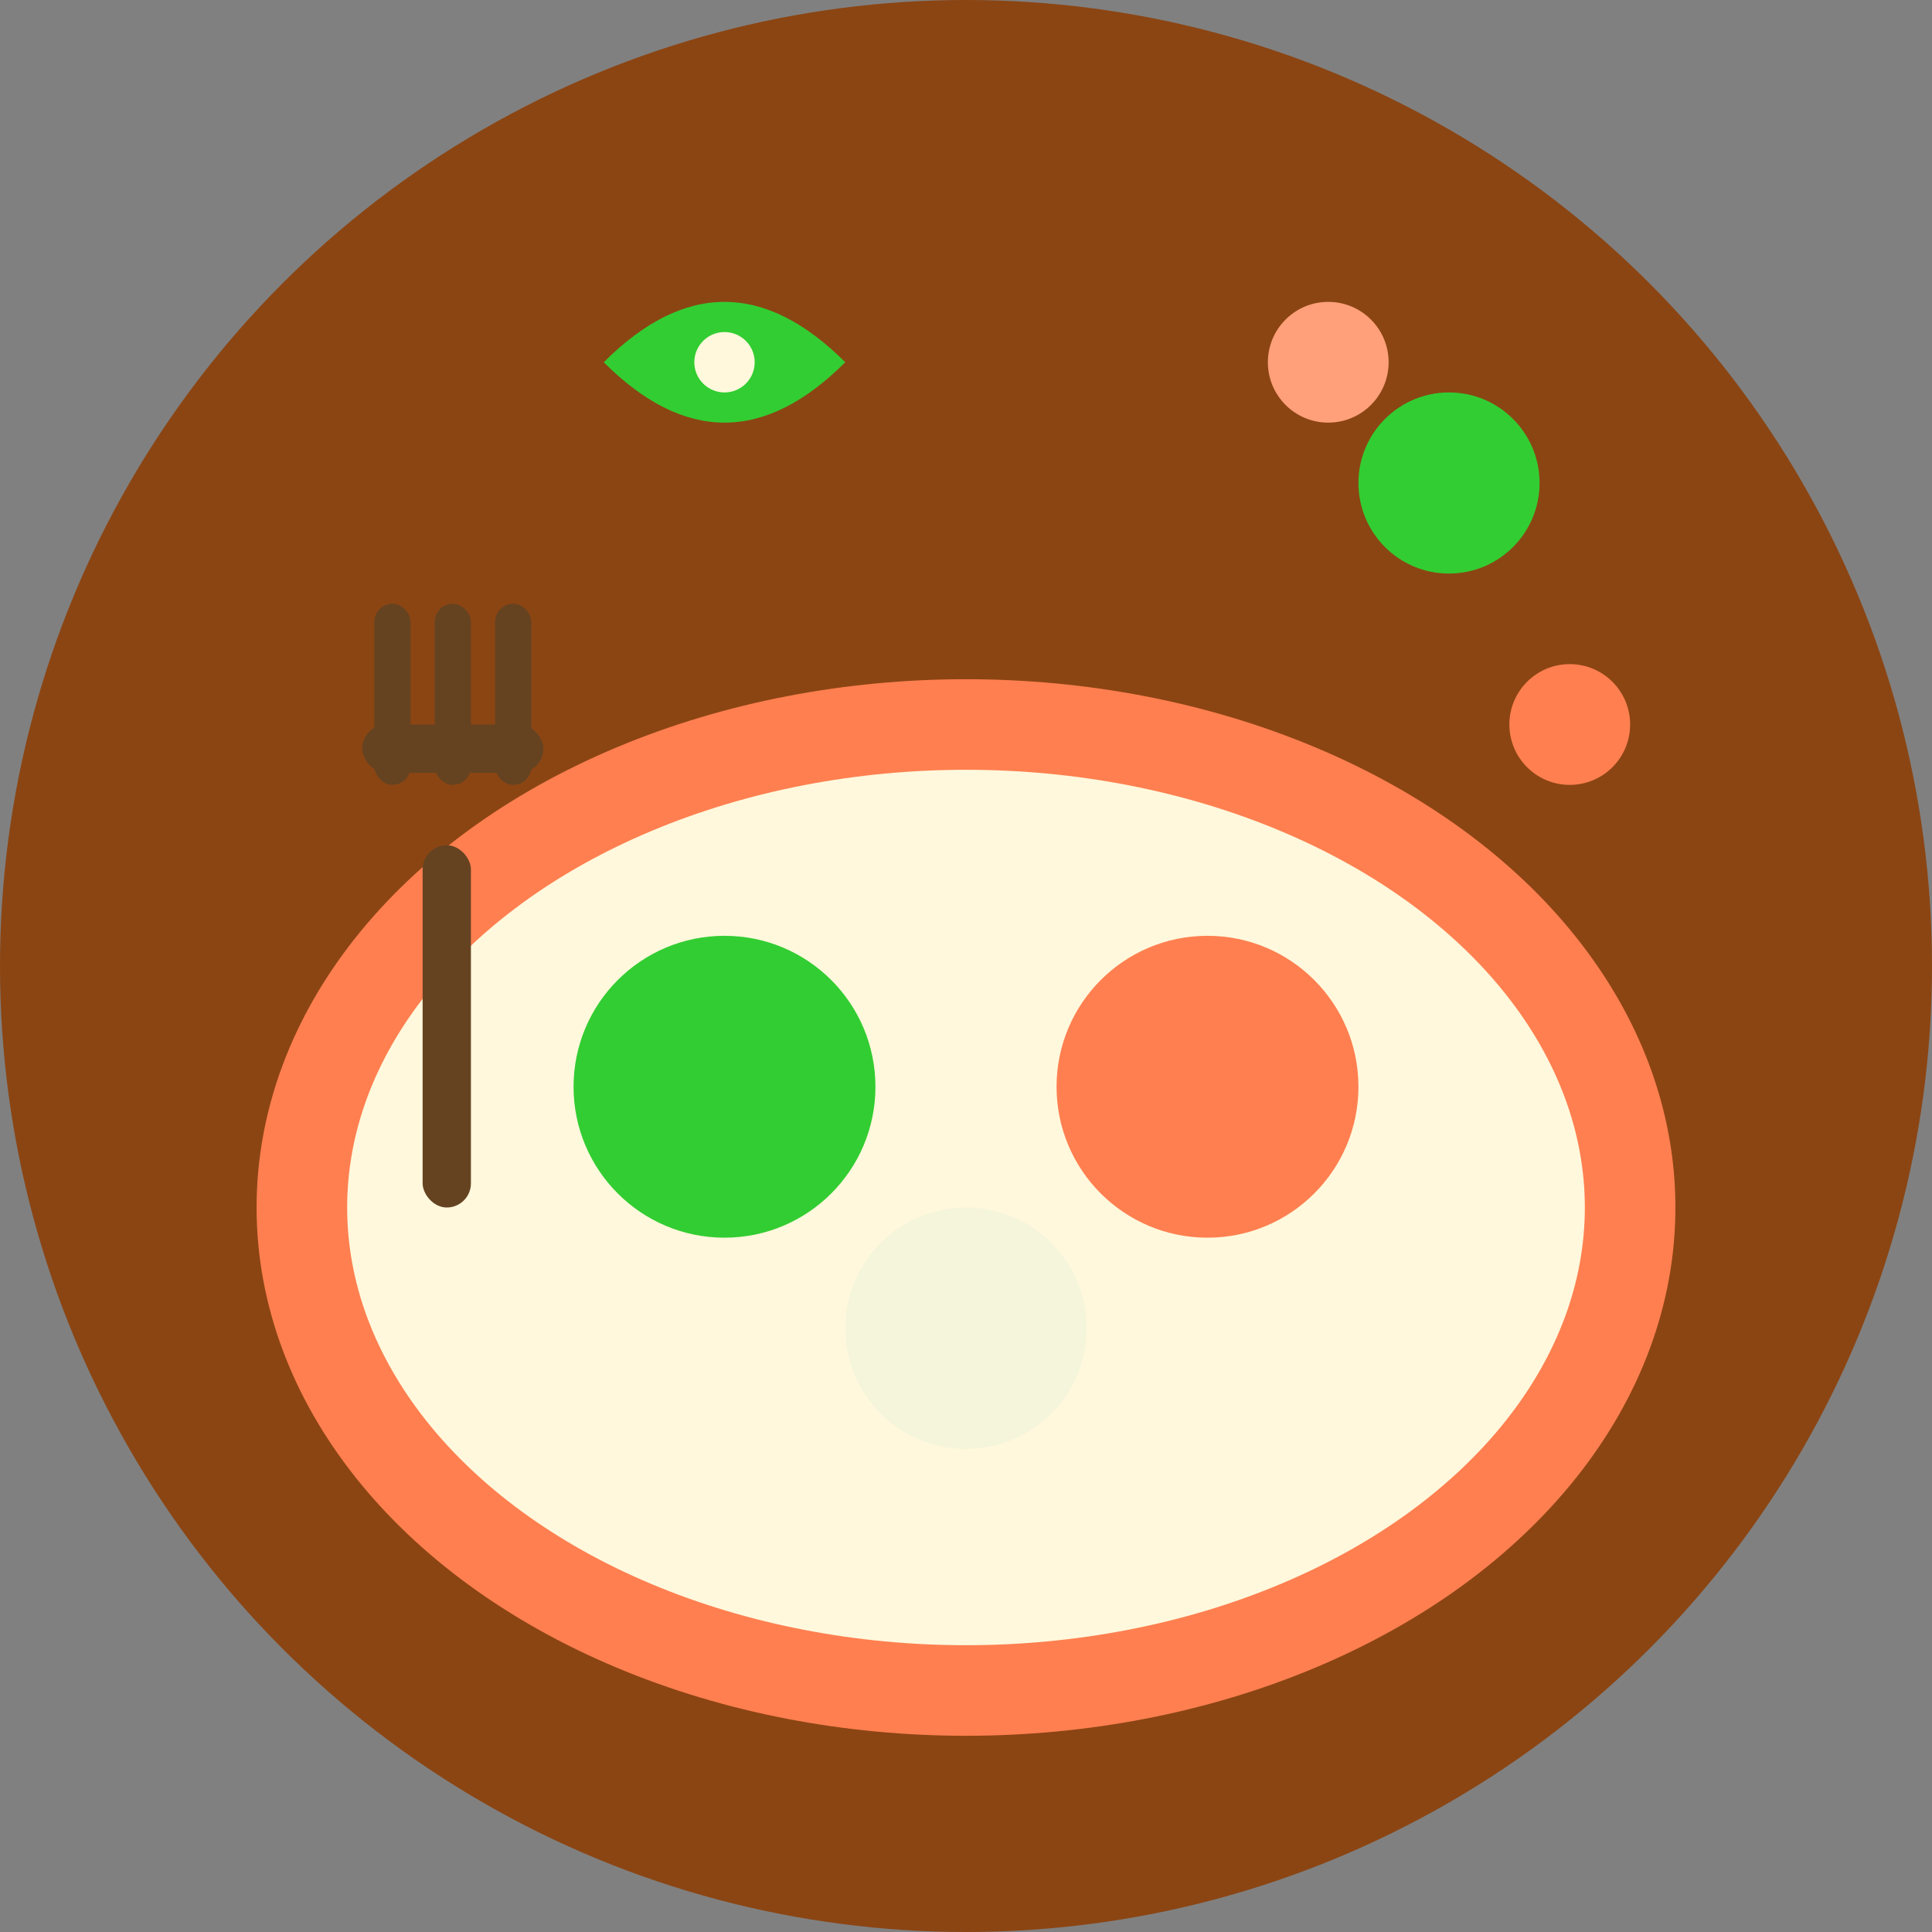
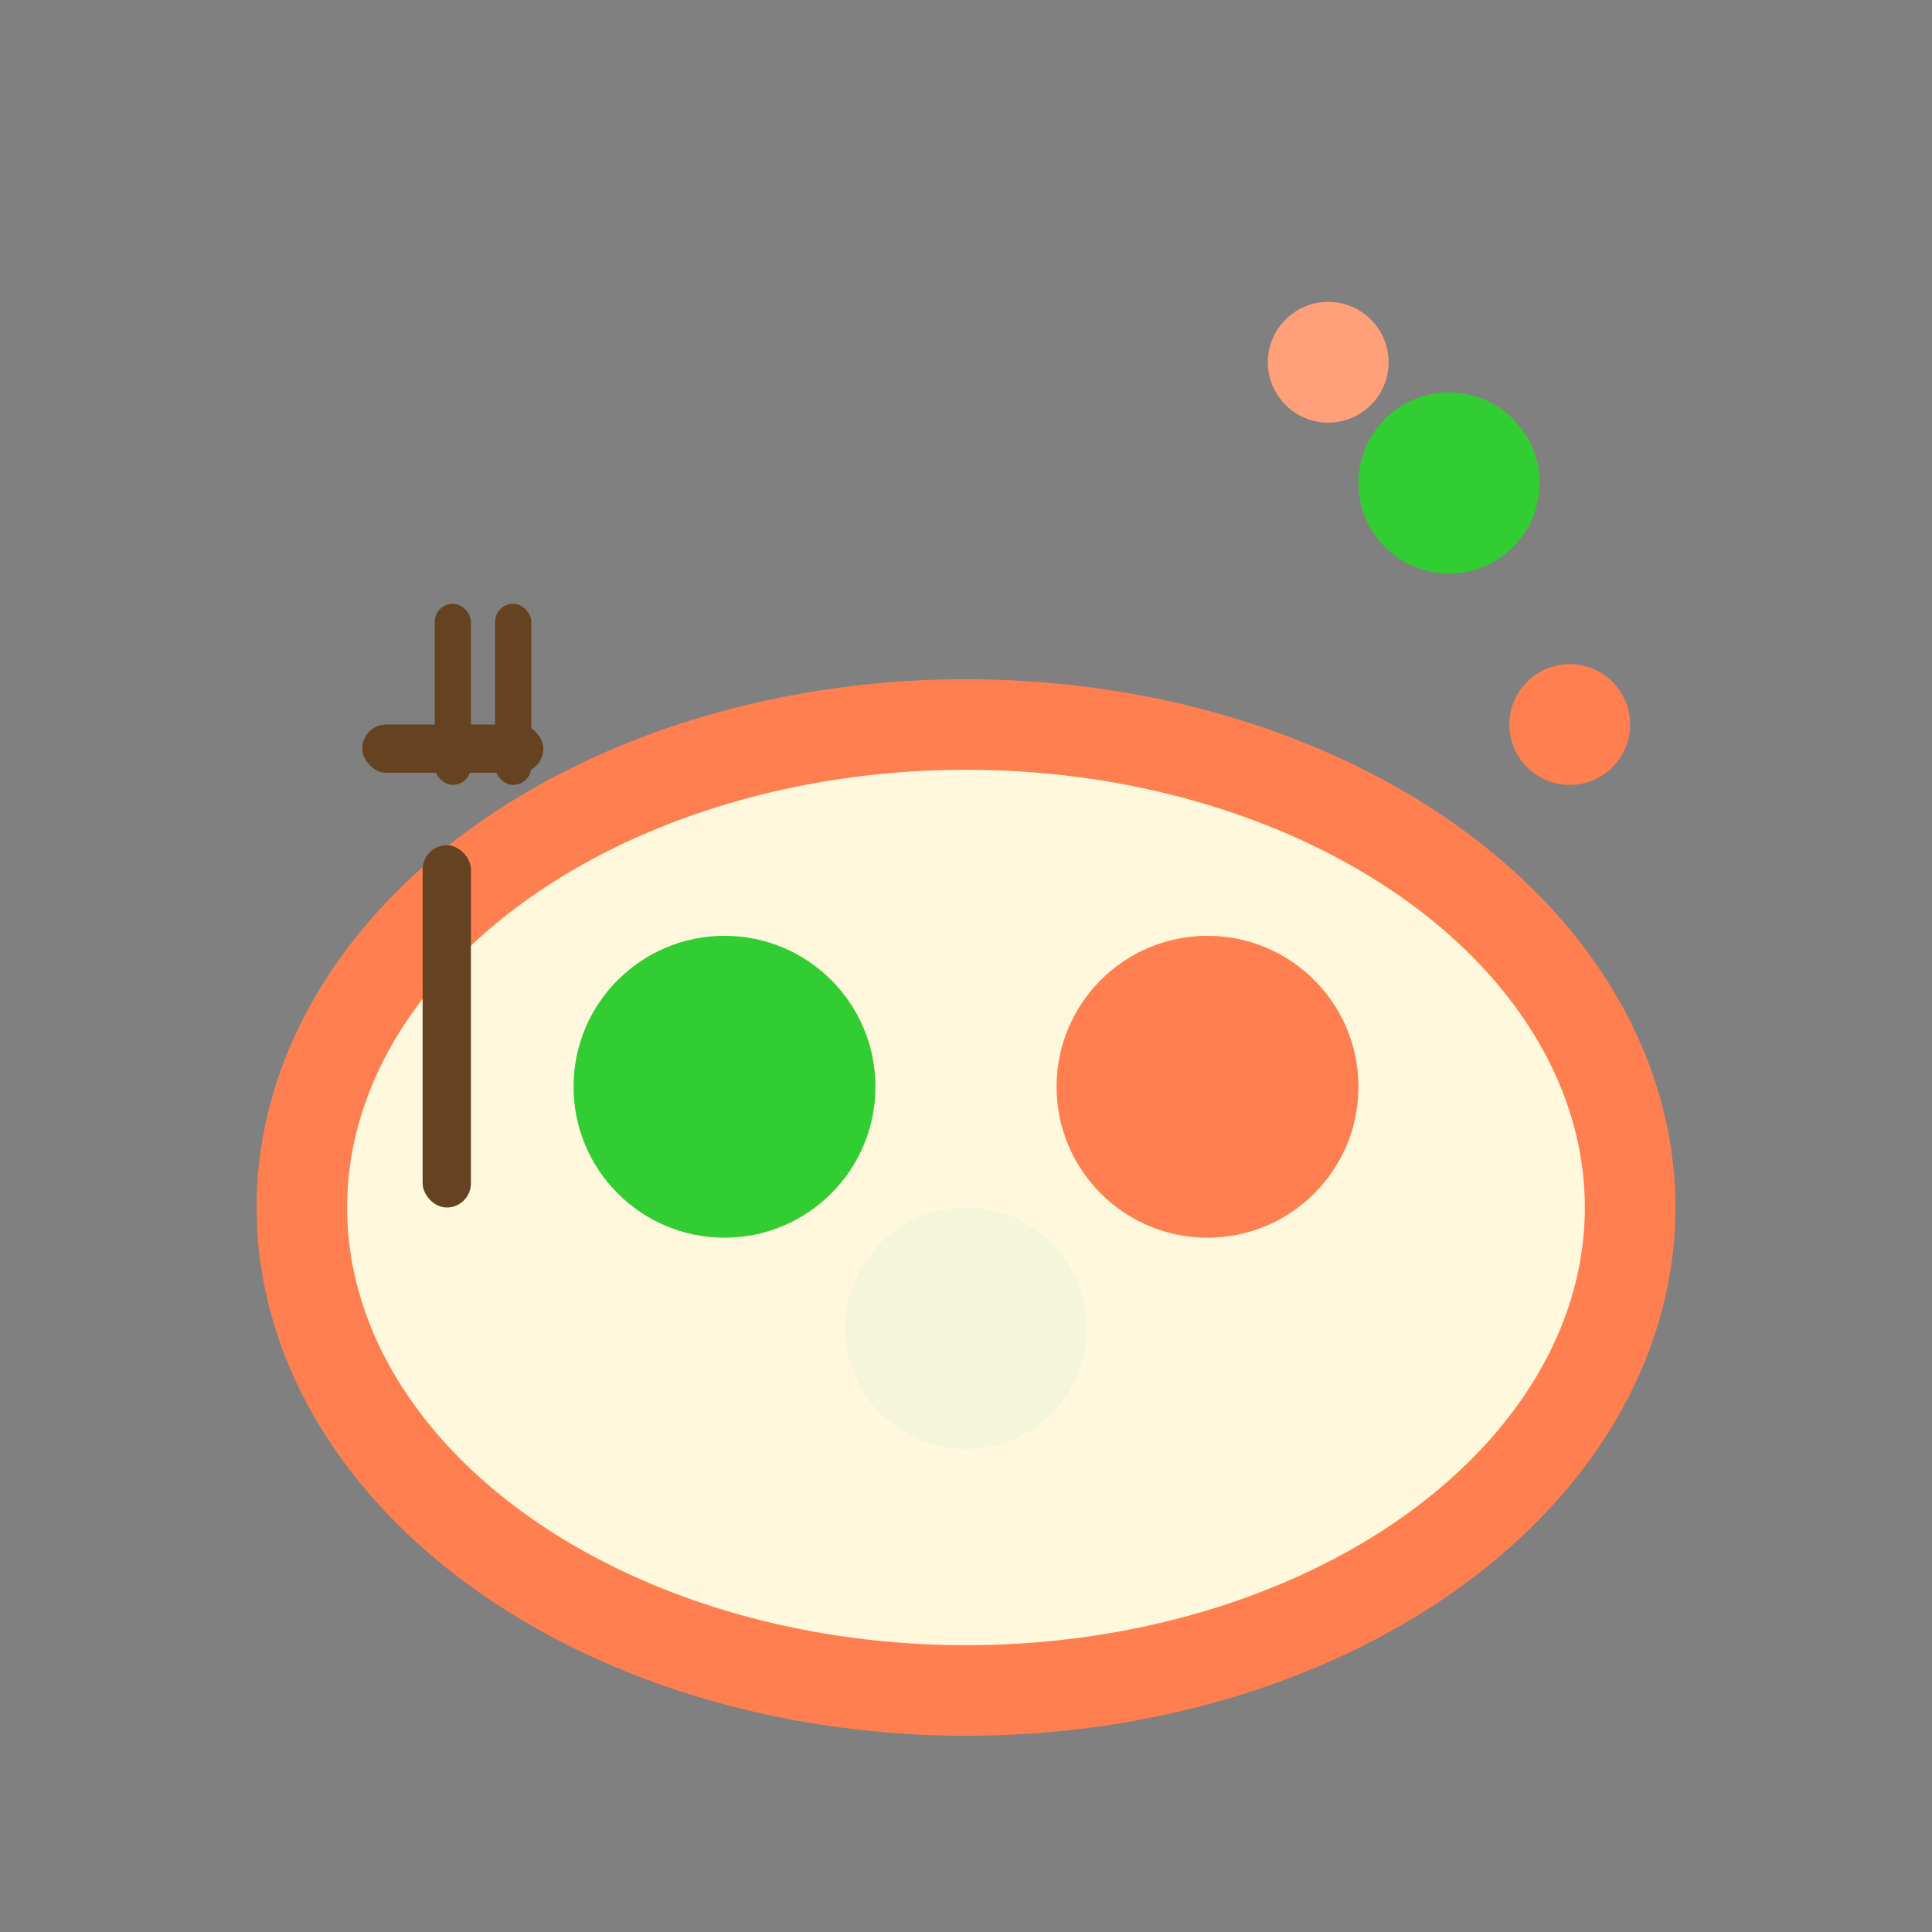
<svg xmlns="http://www.w3.org/2000/svg" width="32" height="32" viewBox="0 0 32 32" fill="none">
  <rect x="0" y="0" width="32" height="32" fill="#808080" stroke="none" />
-   <circle cx="16" cy="16" r="16" fill="#8B4513" />
  <ellipse cx="16" cy="20" rx="11" ry="8" fill="#FFF8DC" stroke="#FF7F50" stroke-width="1.5" />
  <circle cx="12" cy="18" r="2.5" fill="#32CD32" />
  <circle cx="20" cy="18" r="2.5" fill="#FF7F50" />
  <circle cx="16" cy="22" r="2" fill="#F5F5DC" />
  <g transform="translate(6, 6)">
    <rect x="1" y="8" width="0.8" height="6" fill="#654321" rx="0.4" />
    <rect x="0" y="6" width="3" height="0.8" fill="#654321" rx="0.4" />
-     <rect x="0.2" y="4" width="0.6" height="3" fill="#654321" rx="0.3" />
    <rect x="1.2" y="4" width="0.6" height="3" fill="#654321" rx="0.3" />
    <rect x="2.2" y="4" width="0.6" height="3" fill="#654321" rx="0.3" />
  </g>
  <circle cx="24" cy="8" r="1.5" fill="#32CD32" />
  <circle cx="26" cy="12" r="1" fill="#FF7F50" />
  <circle cx="22" cy="6" r="1" fill="#FFA07A" />
  <g transform="translate(8, 4)">
-     <path d="M2 2 Q4 0 6 2 Q4 4 2 2" fill="#32CD32" />
-     <circle cx="4" cy="2" r="0.5" fill="#FFF8DC" />
-   </g>
+     </g>
</svg>